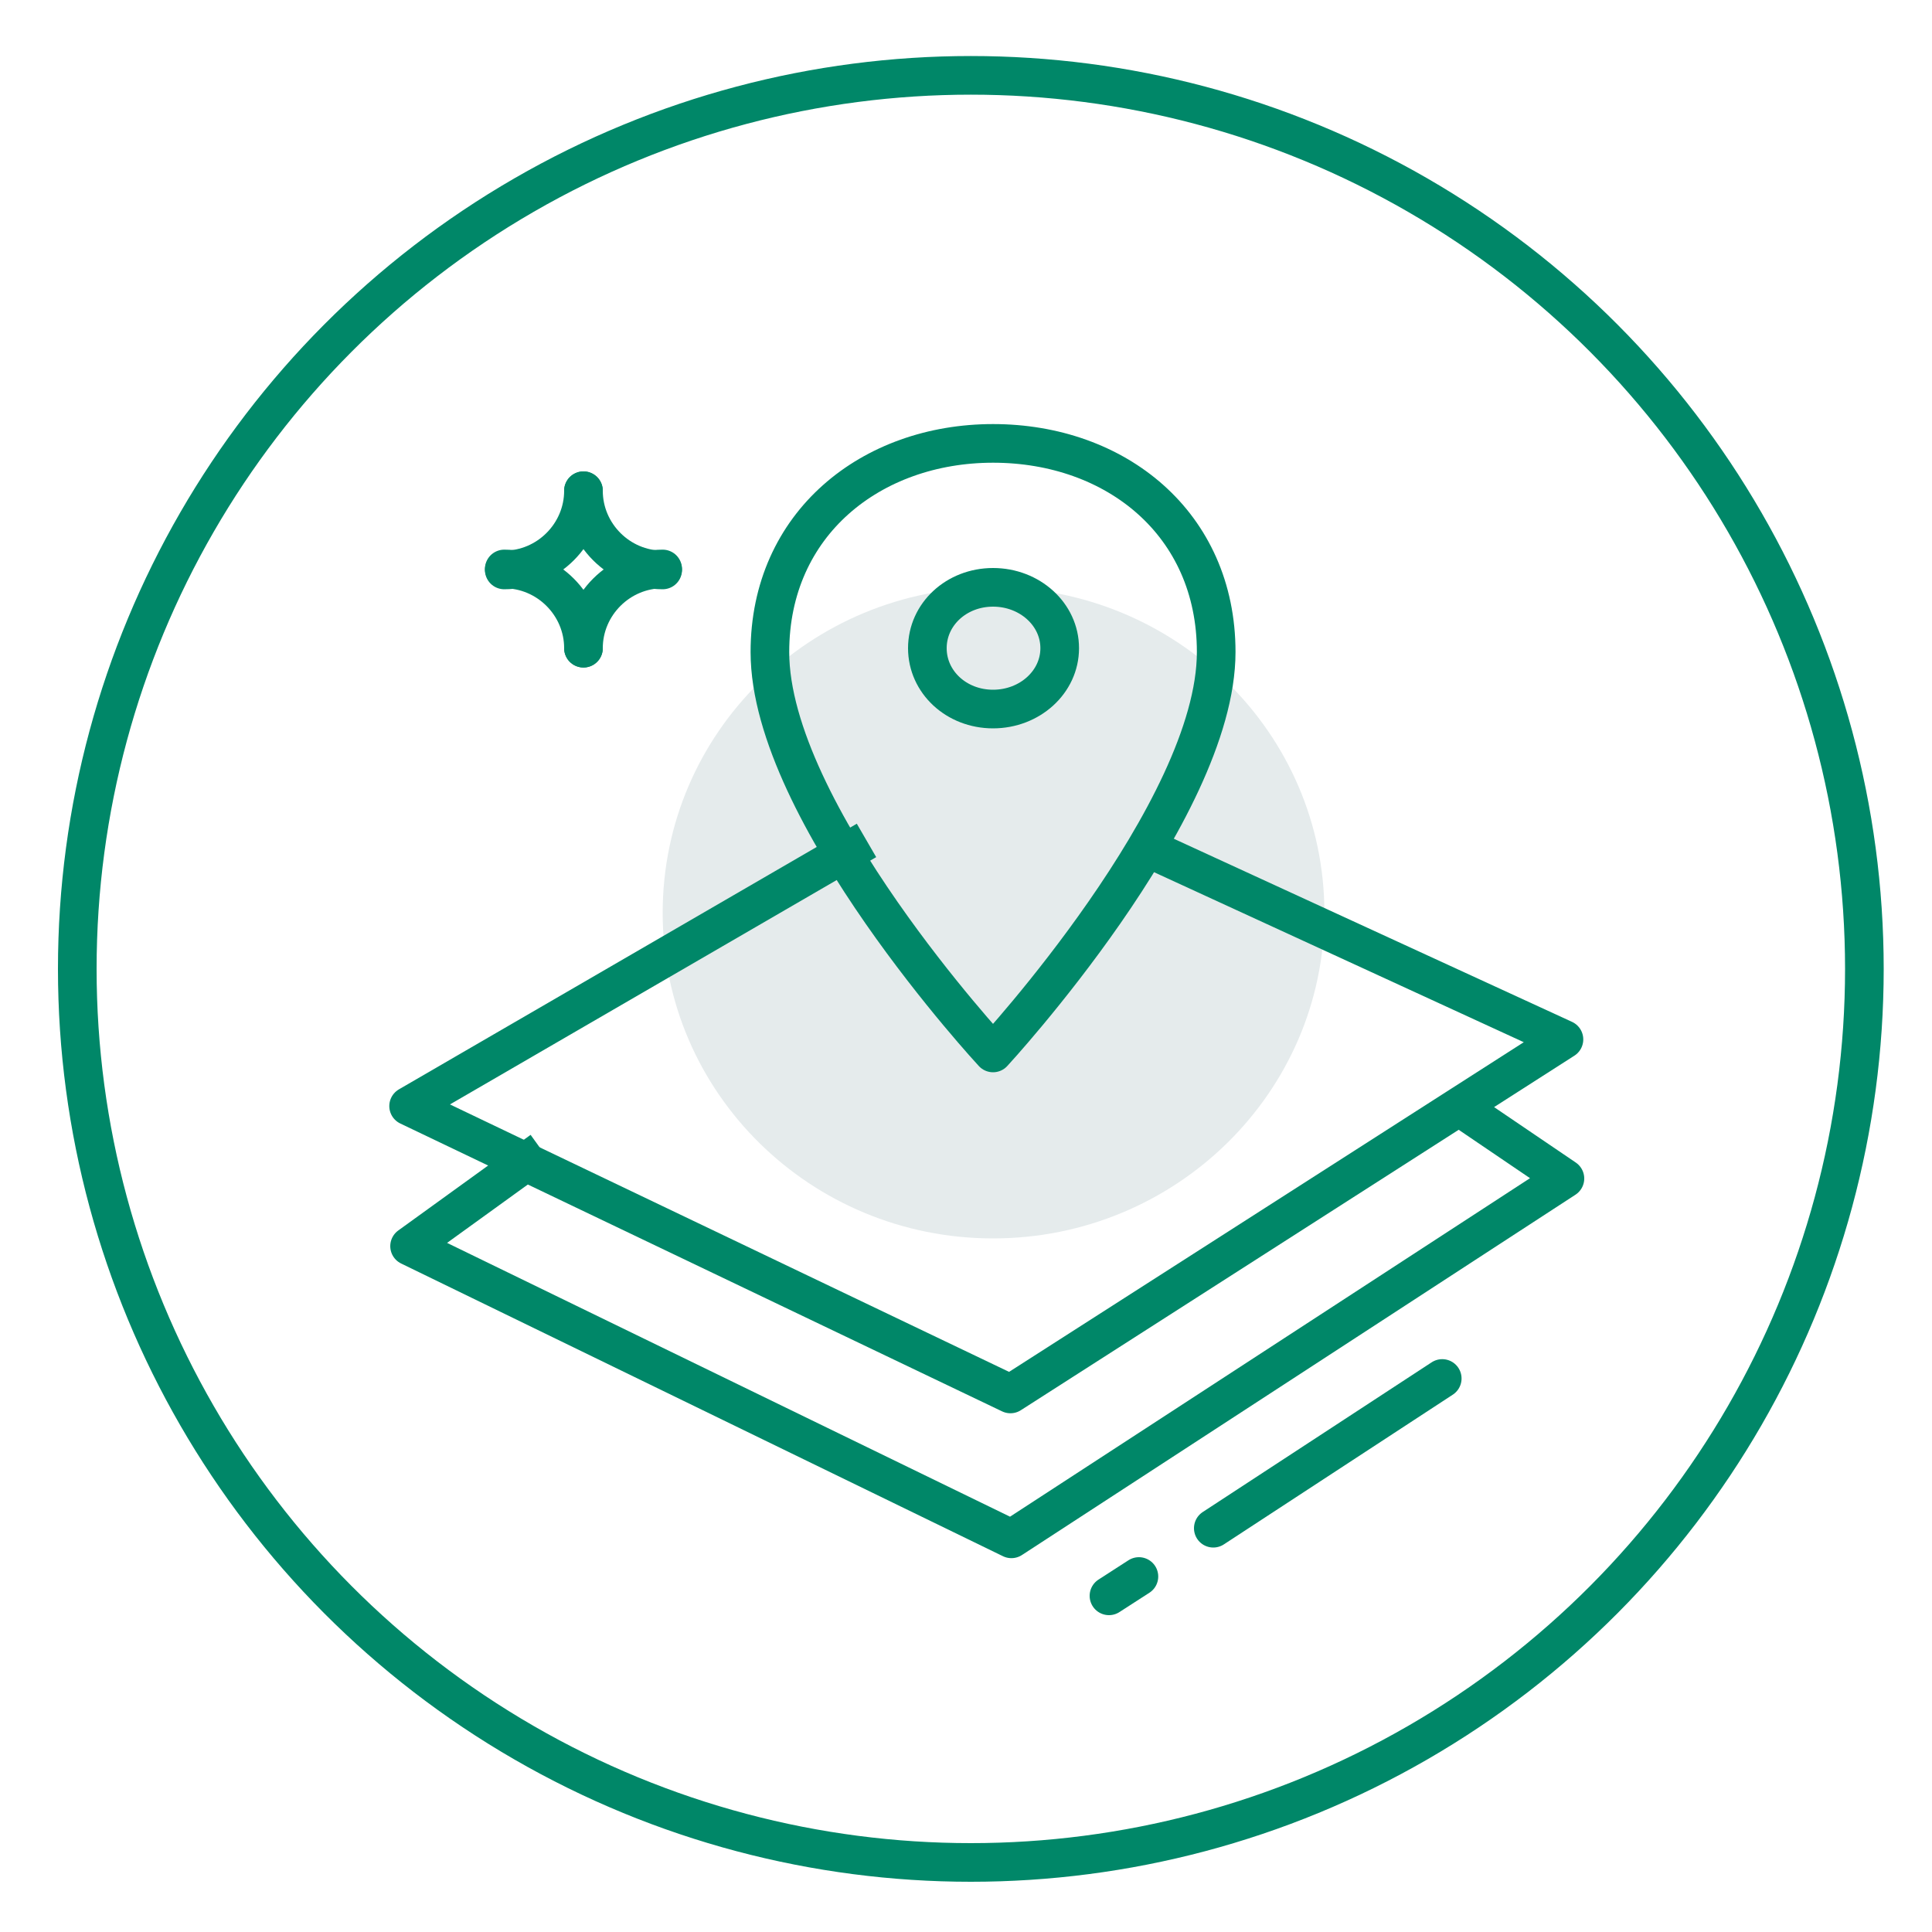
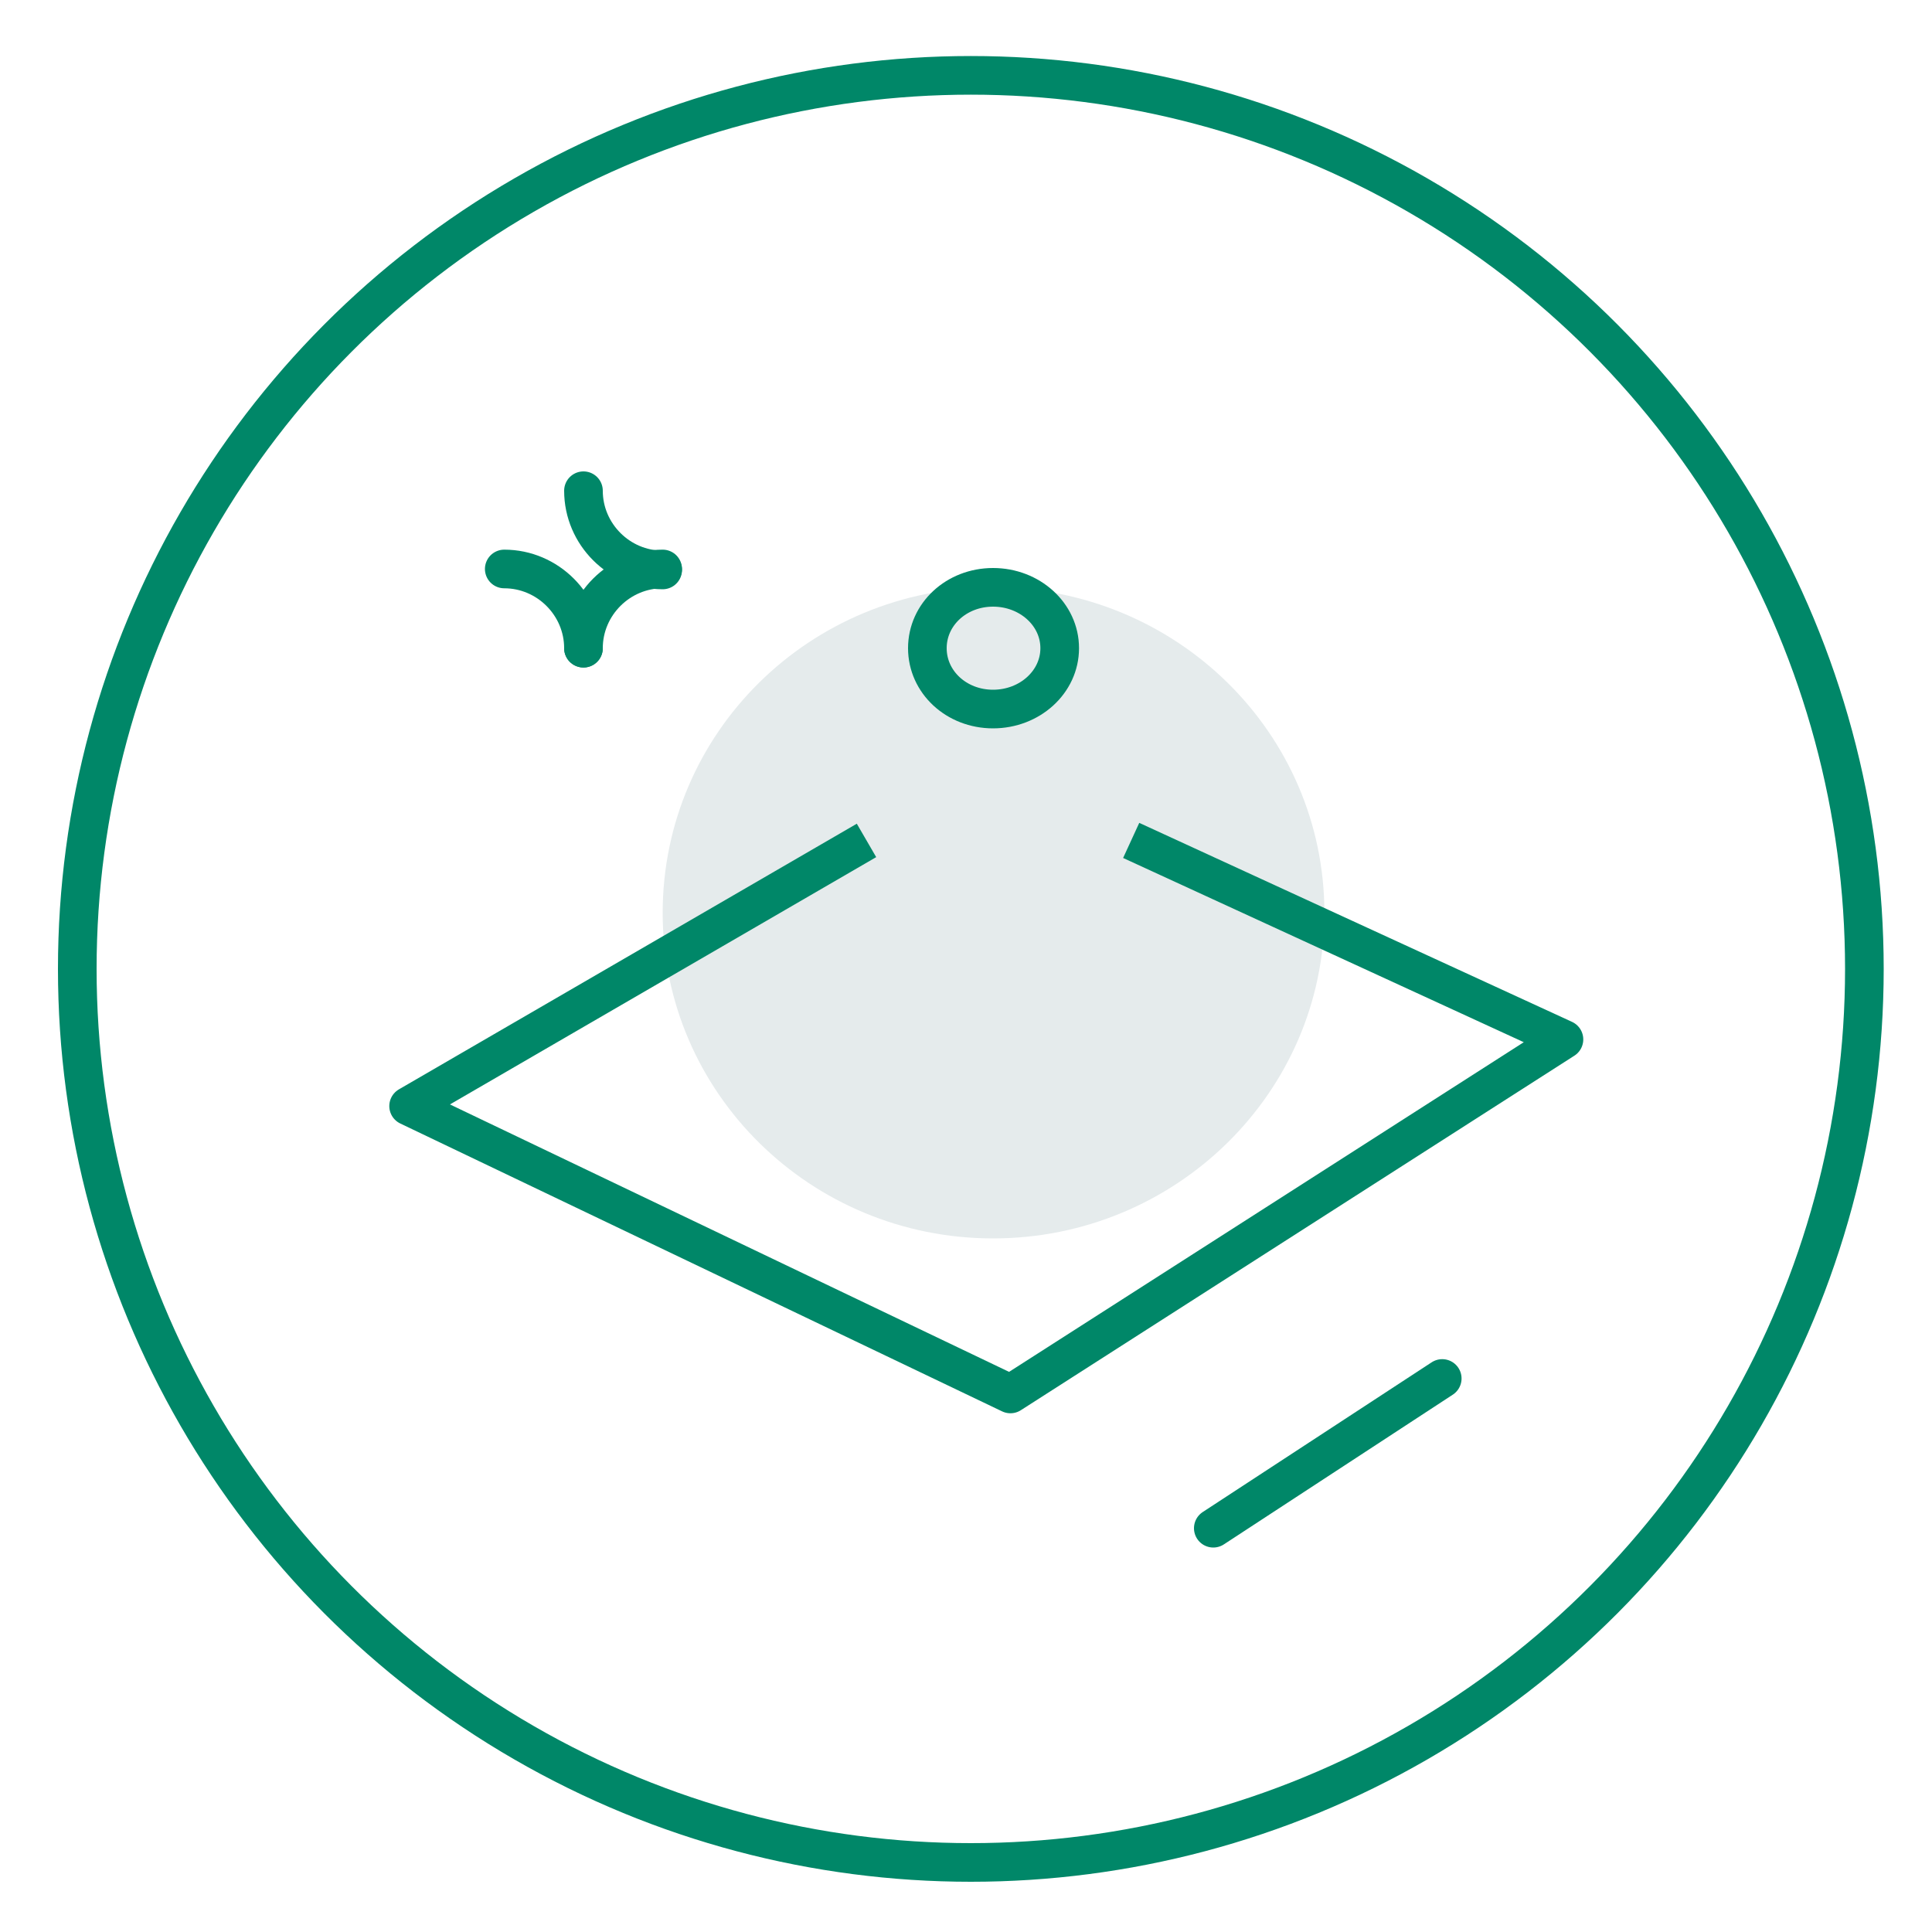
<svg xmlns="http://www.w3.org/2000/svg" version="1.1" id="Layer_1" x="0px" y="0px" viewBox="0 0 200 200" style="enable-background:new 0 0 200 200;" xml:space="preserve">
  <style type="text/css">
	.st0{fill:none;stroke:#008768;stroke-width:4;}
	.st1{fill:#E5EBEC;}
	.st2{fill:none;stroke:#008768;stroke-width:4;stroke-miterlimit:10;}
	.st3{fill:none;stroke:#008768;stroke-width:4;stroke-linejoin:round;stroke-miterlimit:10;}
	.st4{fill:none;stroke:#008768;stroke-width:4;stroke-linejoin:round;}
	.st5{fill:none;stroke:#008768;stroke-width:4;stroke-linecap:round;stroke-linejoin:round;}
	.st6{fill:#E6E7E8;}
</style>
  <g>
    <circle class="st0" cx="100.5" cy="100.3" r="92.5" />
    <g>
      <path class="st1" d="M102.8,128.2c18.9,0,34.3-15.1,34.3-33.7c0-18.6-15.3-33.7-34.3-33.7S68.6,75.9,68.6,94.5    C68.6,113.1,83.9,128.2,102.8,128.2z" />
    </g>
    <path class="st2" d="M102.8,73.4c3.8,0,6.9-2.8,6.9-6.3c0-3.5-3.1-6.3-6.9-6.3S96,63.6,96,67.1C96,70.6,99,73.4,102.8,73.4z" />
-     <path class="st3" d="M125.9,67.5c0-13.3-10.4-21.6-23.1-21.6c-12.6,0-23.1,8.3-23.1,21.6c0,16.6,23.1,41.5,23.1,41.5   S125.9,84,125.9,67.5z" />
    <path class="st4" d="M89.7,87l-47.4,27.5l62.3,29.8l57.3-36.7L117.1,87" />
-     <path class="st4" d="M56.1,119.1L42.4,129l62.3,30.3L162,122l-11.2-7.6" />
    <path class="st5" d="M149.3,142.7l-23.7,15.5" />
-     <path class="st5" d="M117.9,163.2l-3.1,2" />
-     <path class="st5" d="M60.4,50.8c0,4.5-3.7,8.2-8.2,8.2" />
    <path class="st5" d="M60.4,50.8c0,4.5,3.7,8.2,8.2,8.2" />
    <path class="st5" d="M60.4,67.1c0-4.5,3.7-8.2,8.2-8.2" />
    <path class="st5" d="M60.4,67.1c0-4.5-3.7-8.2-8.2-8.2" />
  </g>
</svg>